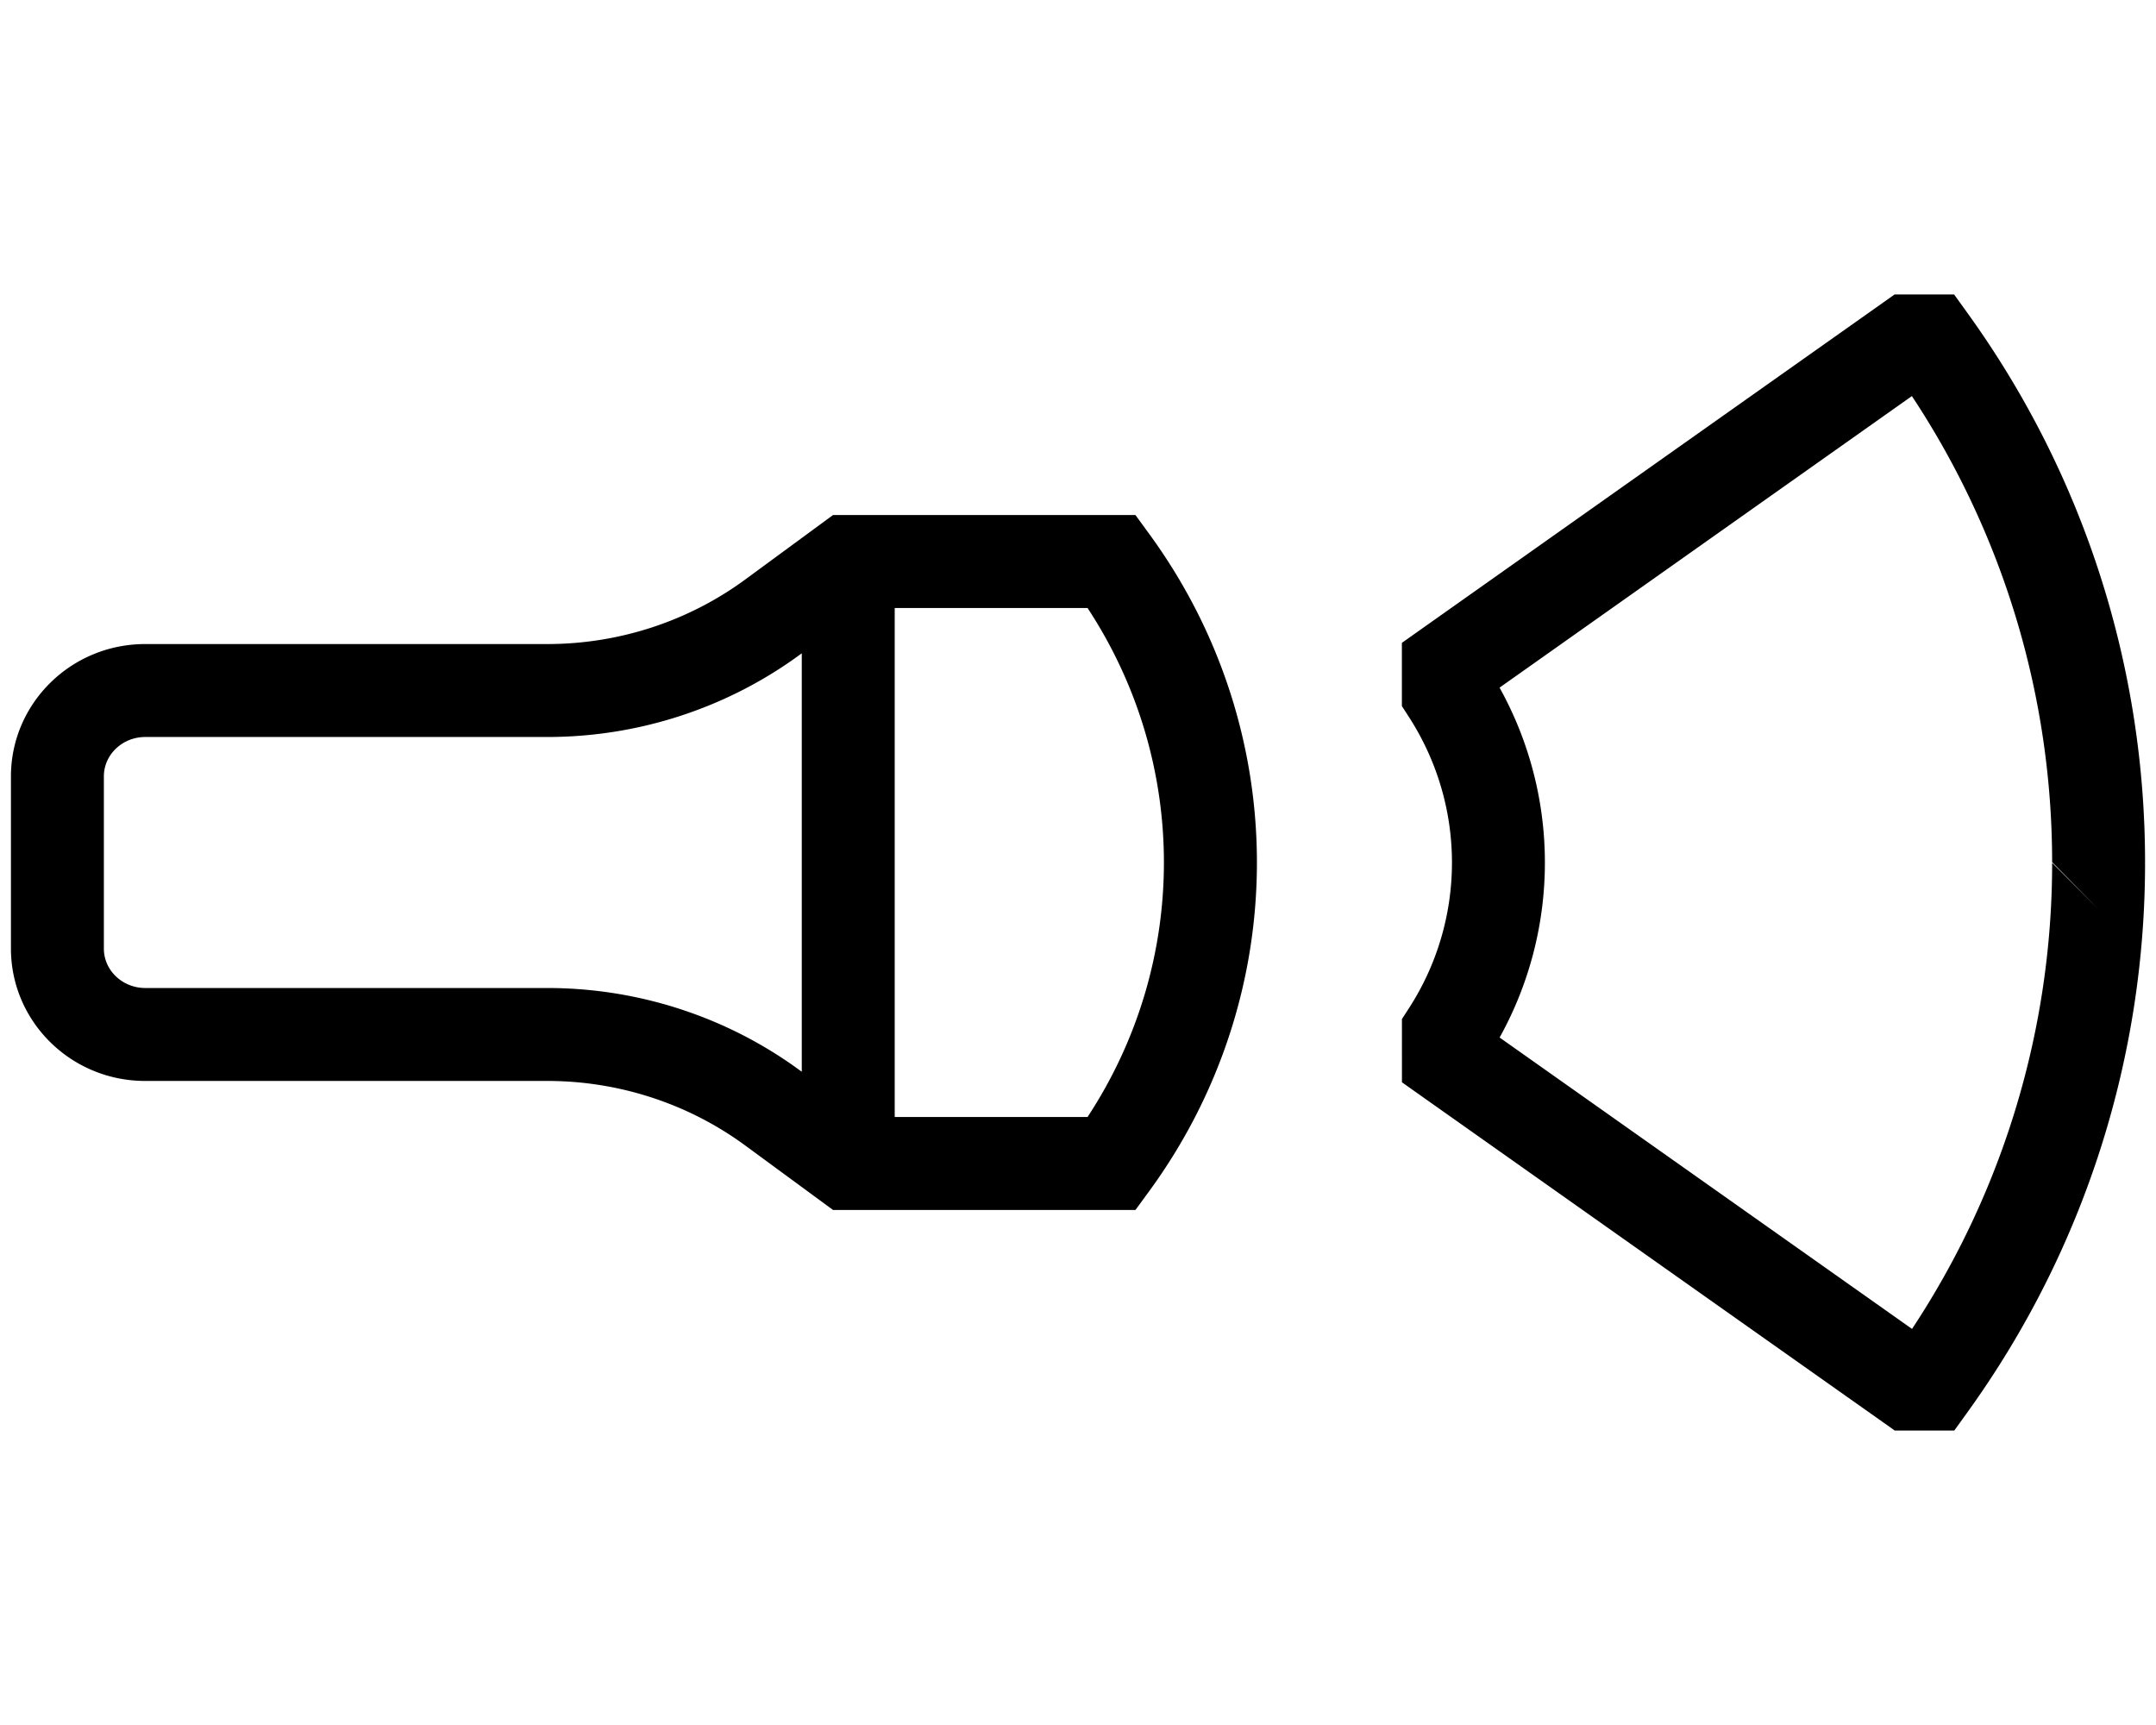
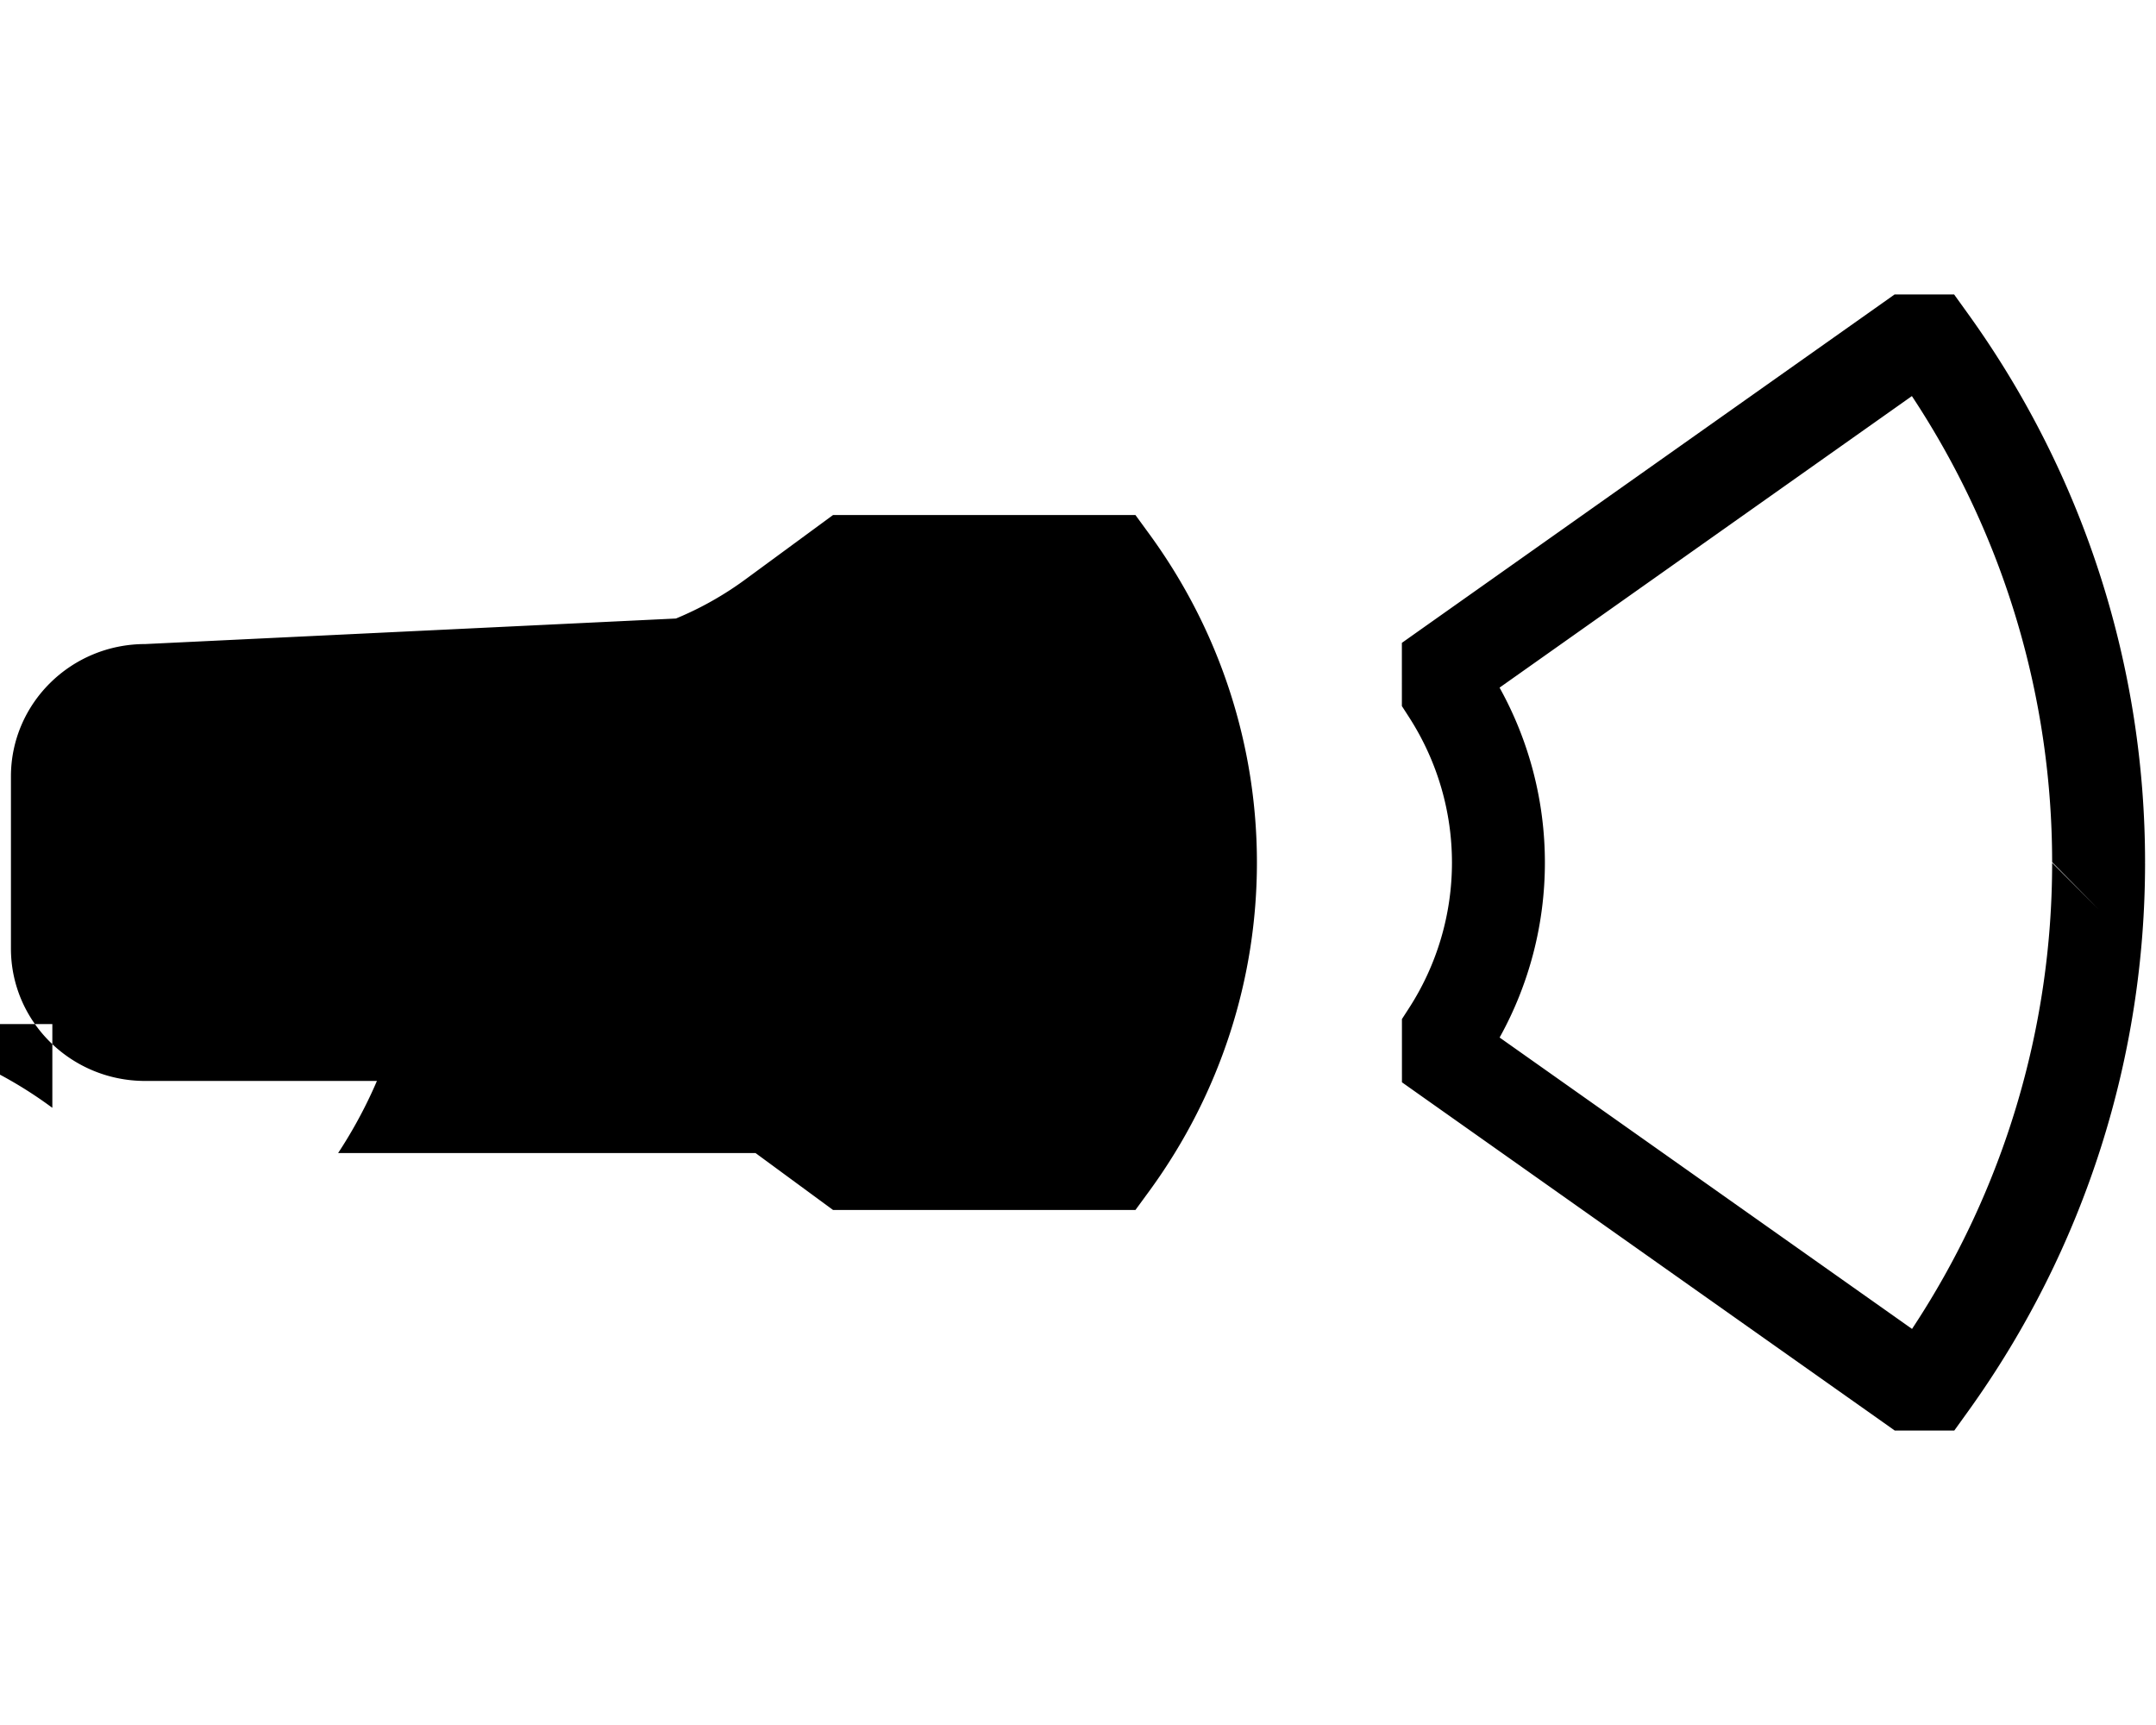
<svg xmlns="http://www.w3.org/2000/svg" viewBox="0 0 640 512">
-   <path d="M636.725 256.132l.029-.242c-.01-57.027-17.519-114.075-52.558-162.759l-4.129-5.738h-17.661l-3.578 2.538c-48.492 34.273-83.538 59.057-136.856 96.75l-5.83 4.127.001 18.759 2.192 3.399c8.443 13.153 12.67 28.093 12.674 43.056a79.537 79.537 0 01-12.66 43.057l-2.192 3.398.004 18.759 5.833 4.127c53.327 37.671 88.382 62.455 136.883 96.706l3.58 2.538h17.661l4.127-5.738c35.023-48.706 52.517-105.732 52.509-162.759l-.029.022zm-69.188-138.57c27.75 41.975 41.624 90.151 41.63 138.328l13.794 13.793-13.794-13.793 13.794 14.013-13.794-13.793a250.56 250.56 0 01-41.589 138.329L445.155 307.95a106.955 106.955 0 0013.44-51.928 106.934 106.934 0 00-13.455-51.928l122.397-86.533zm-524.414 73.6c-22.113 0-39.877 17.677-39.877 39.304v51.068c0 21.627 17.764 39.305 39.877 39.305h119.369c21.153 0 41.765 6.709 58.696 19.133l26.09 19.156h89.78l4.133-5.65c42.562-58.306 42.562-136.628 0-194.935l-4.134-5.671h-89.779l-26.09 19.156c-16.93 12.424-37.53 19.133-58.696 19.133H43.122zm222.466-10.704h57.242c30.23 45.992 30.23 105.092 0 151.084H265.59V180.458zm-27.586 13.44v124.204l-.495-.353c-21.643-15.89-47.98-24.497-75.016-24.497H43.122c-6.708 0-12.29-5.164-12.29-11.718v-51.068c0-6.554 5.582-11.718 12.29-11.718h119.37c27.054 0 53.373-8.607 75.014-24.475l.497-.375z" />
+   <path d="M636.725 256.132l.029-.242c-.01-57.027-17.519-114.075-52.558-162.759l-4.129-5.738h-17.661l-3.578 2.538c-48.492 34.273-83.538 59.057-136.856 96.75l-5.83 4.127.001 18.759 2.192 3.399c8.443 13.153 12.67 28.093 12.674 43.056a79.537 79.537 0 01-12.66 43.057l-2.192 3.398.004 18.759 5.833 4.127c53.327 37.671 88.382 62.455 136.883 96.706l3.58 2.538h17.661l4.127-5.738c35.023-48.706 52.517-105.732 52.509-162.759l-.029.022zm-69.188-138.57c27.75 41.975 41.624 90.151 41.63 138.328l13.794 13.793-13.794-13.793 13.794 14.013-13.794-13.793a250.56 250.56 0 01-41.589 138.329L445.155 307.95a106.955 106.955 0 0013.44-51.928 106.934 106.934 0 00-13.455-51.928l122.397-86.533zm-524.414 73.6c-22.113 0-39.877 17.677-39.877 39.304v51.068c0 21.627 17.764 39.305 39.877 39.305h119.369c21.153 0 41.765 6.709 58.696 19.133l26.09 19.156h89.78l4.133-5.65c42.562-58.306 42.562-136.628 0-194.935l-4.134-5.671h-89.779l-26.09 19.156c-16.93 12.424-37.53 19.133-58.696 19.133H43.122zh57.242c30.23 45.992 30.23 105.092 0 151.084H265.59V180.458zm-27.586 13.44v124.204l-.495-.353c-21.643-15.89-47.98-24.497-75.016-24.497H43.122c-6.708 0-12.29-5.164-12.29-11.718v-51.068c0-6.554 5.582-11.718 12.29-11.718h119.37c27.054 0 53.373-8.607 75.014-24.475l.497-.375z" />
</svg>